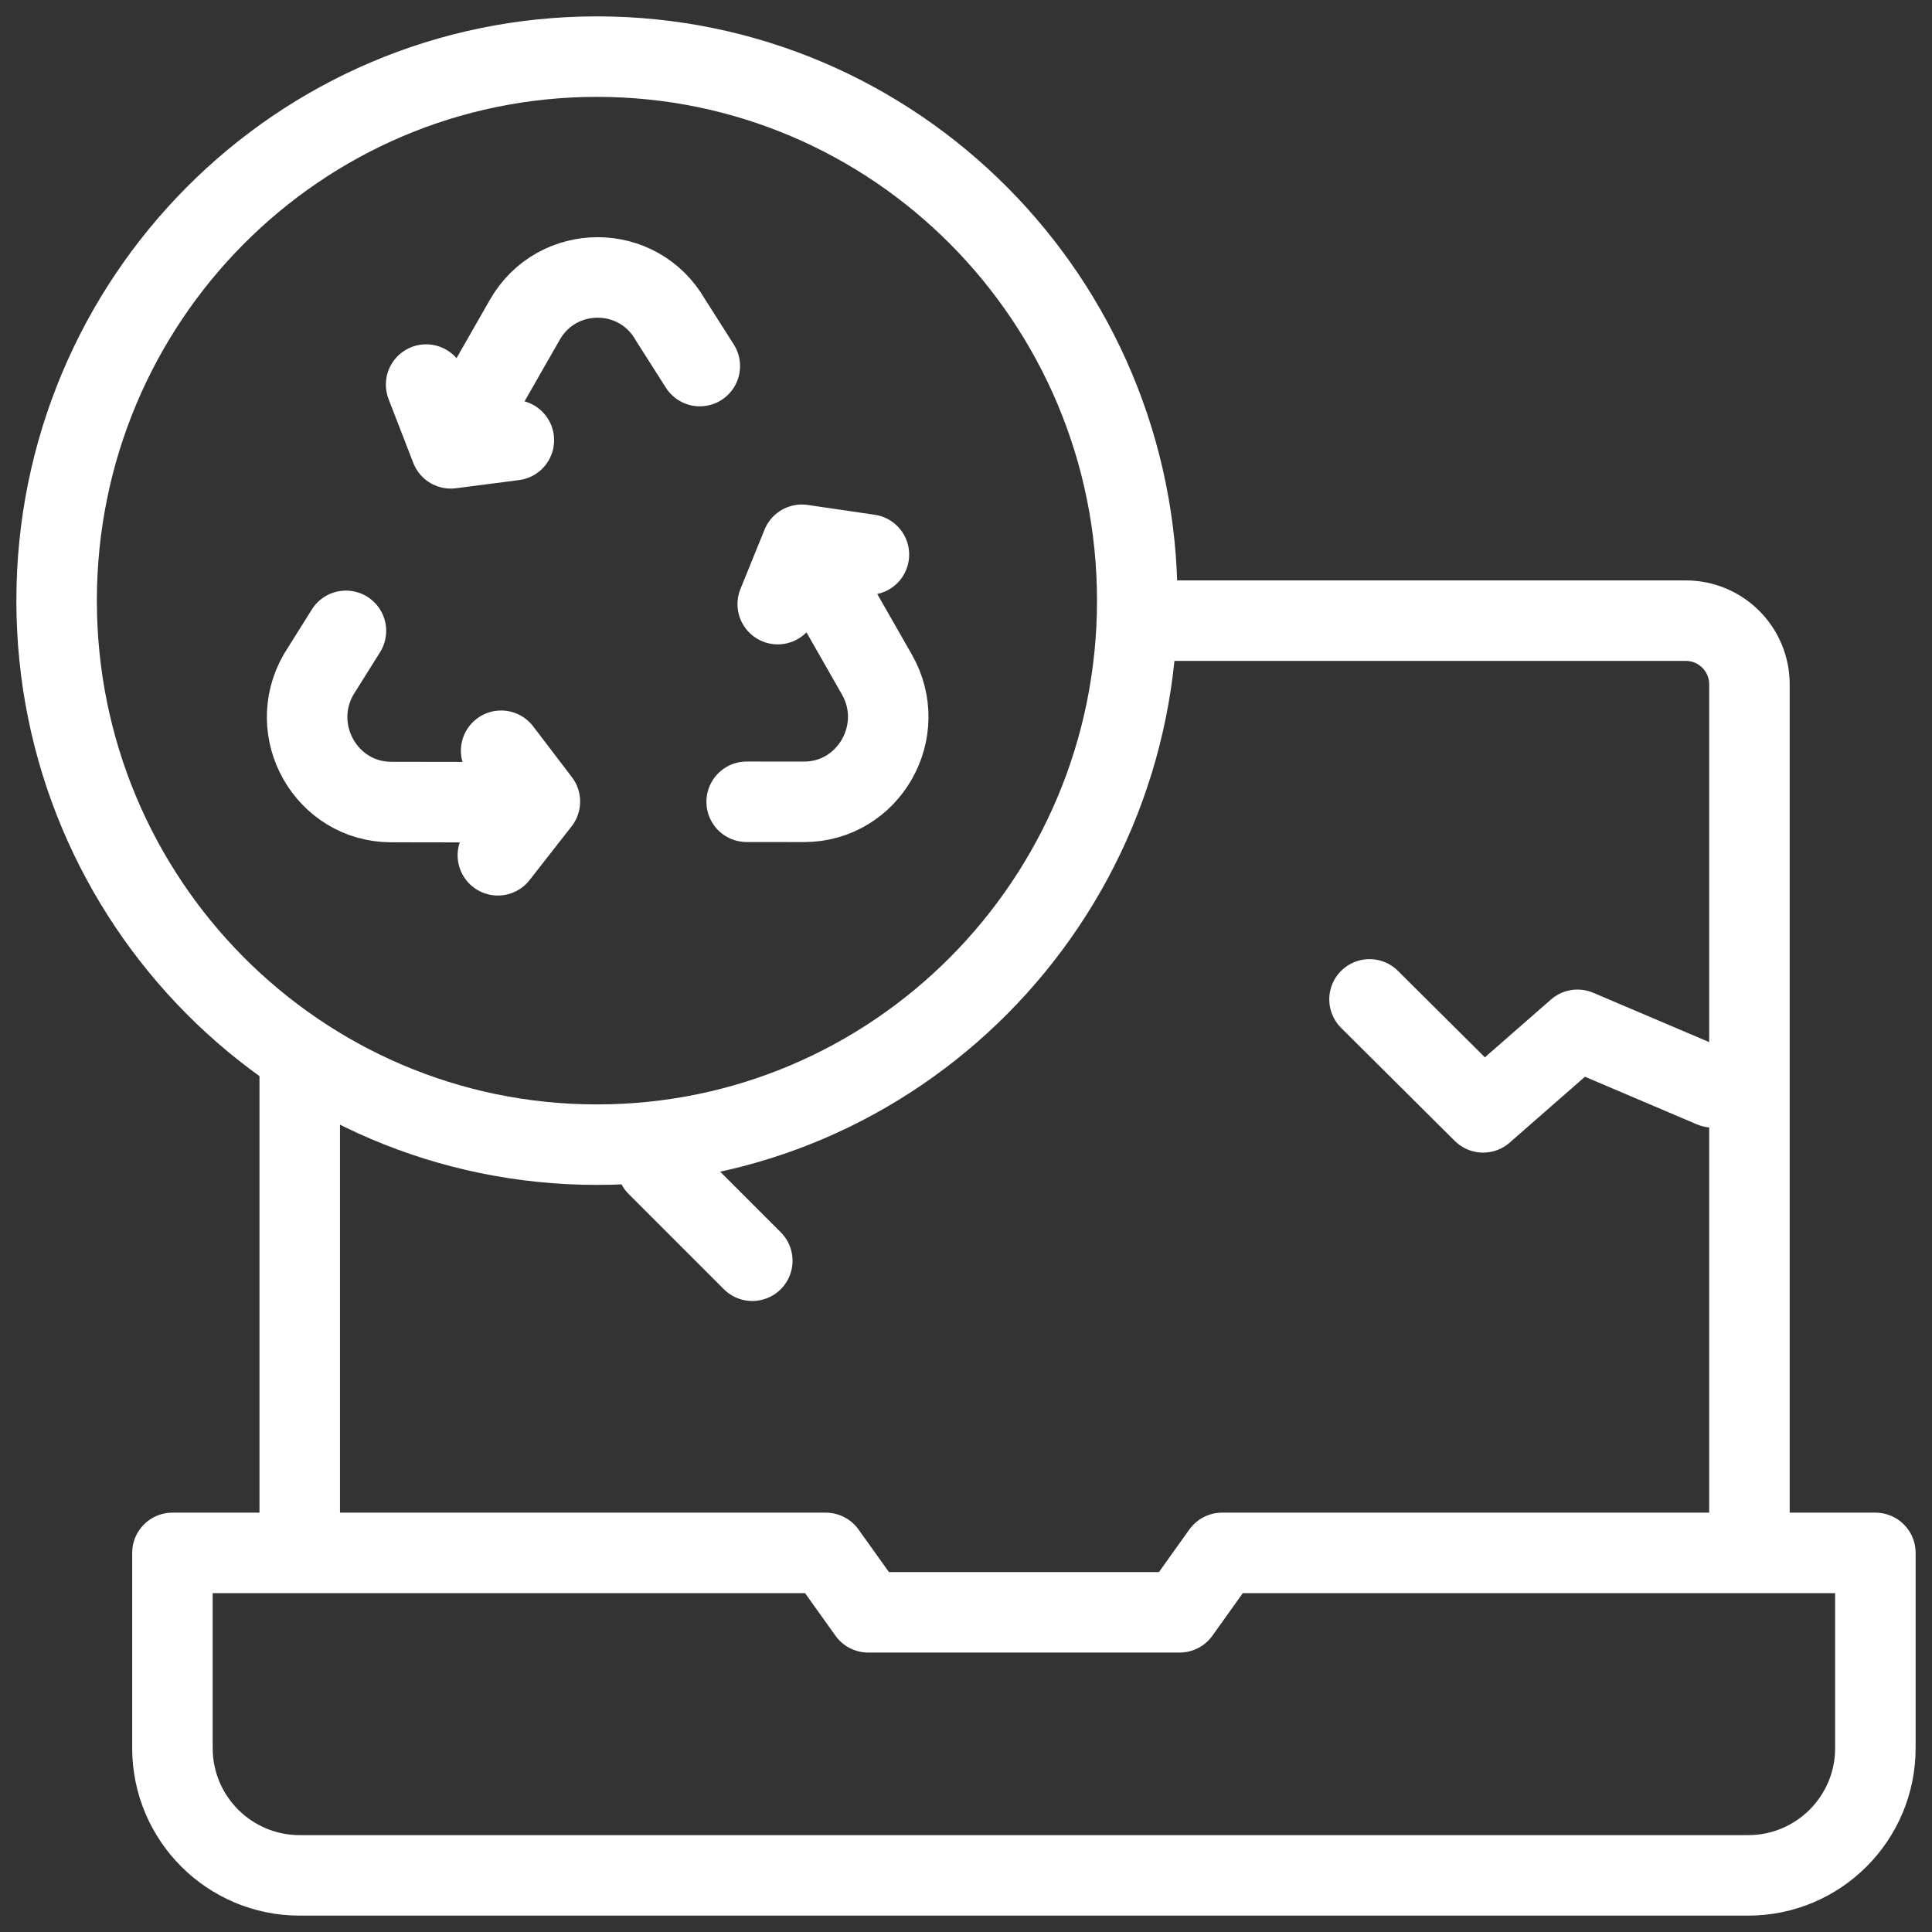
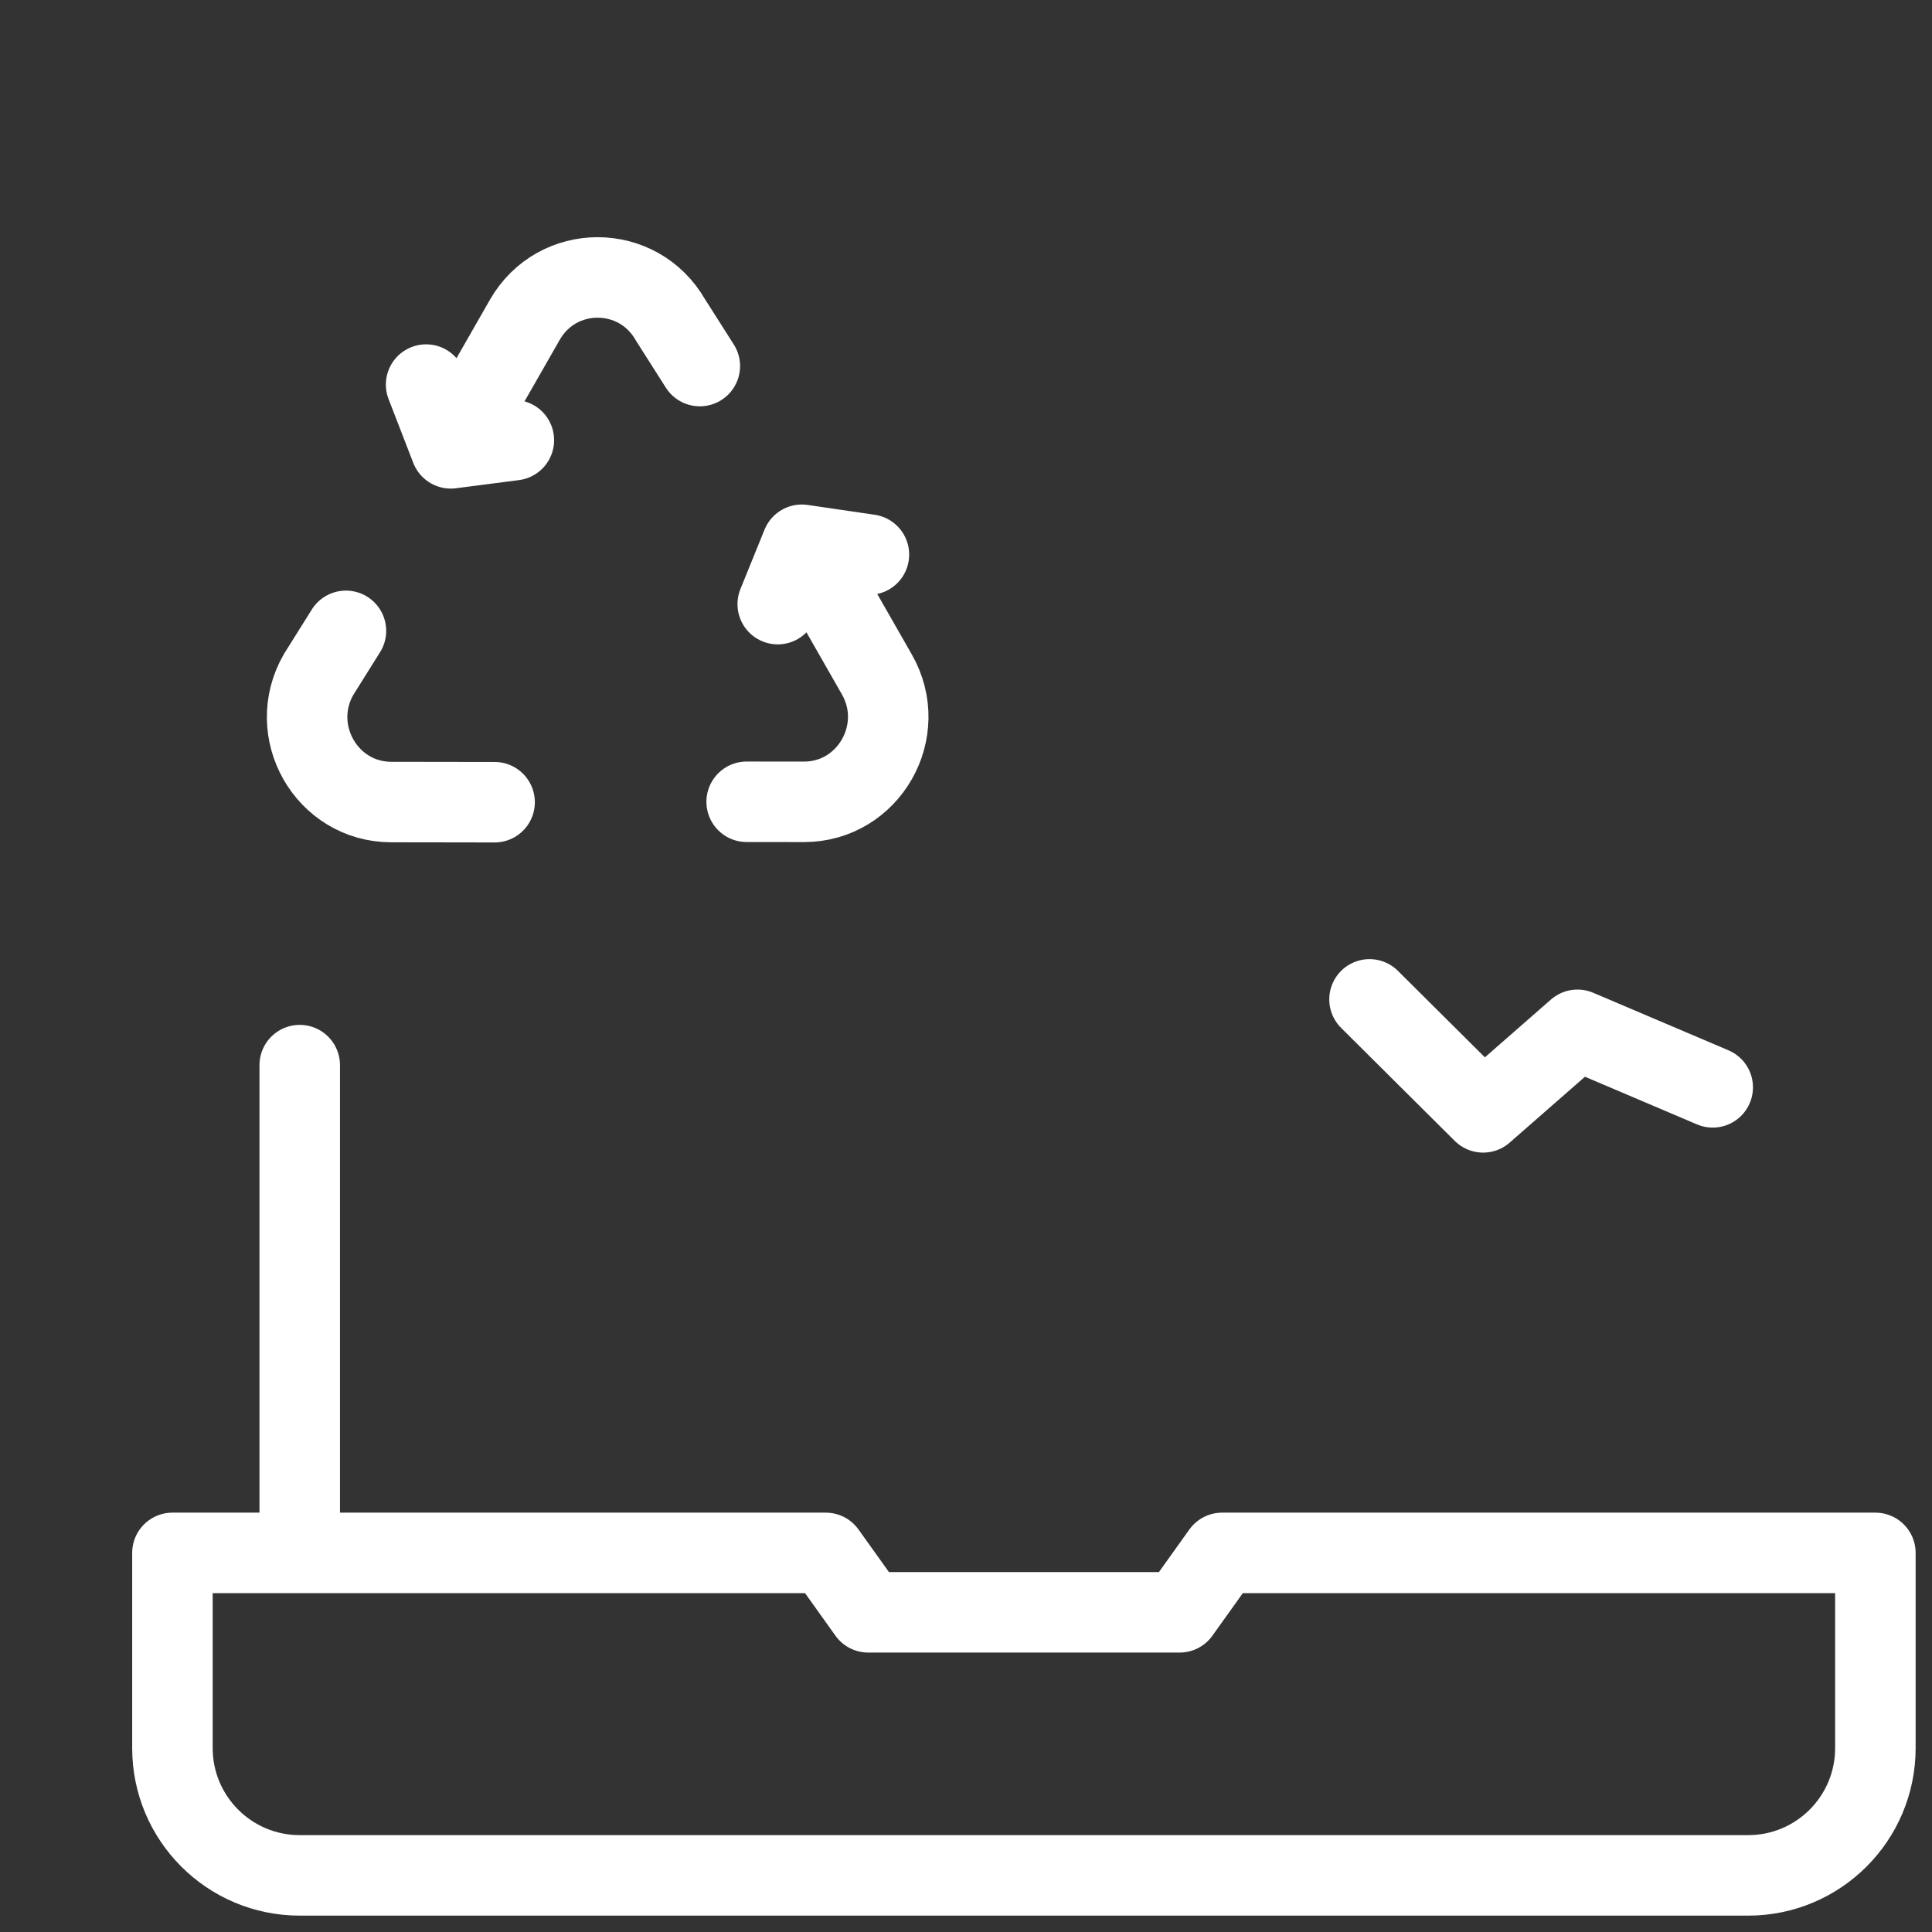
<svg xmlns="http://www.w3.org/2000/svg" width="36" height="36" viewBox="0 0 36 36" fill="none">
  <rect x="0" y="0" width="36" height="36" fill="#333333" stroke="none" />
  <g clip-path="url(#clip0_2047_5962)">
-     <path d="M21.412 11.565H31.412C32.067 11.565 32.598 12.096 32.598 12.751V28.699" stroke="white" stroke-width="1.5" stroke-miterlimit="10" stroke-linecap="round" stroke-linejoin="round" />
    <path d="M5.585 28.698V19.847" stroke="white" stroke-width="1.5" stroke-miterlimit="10" stroke-linecap="round" stroke-linejoin="round" />
    <path d="M22.772 28.936L21.981 30.043H16.178L15.387 28.936H3.213V32.573C3.213 33.883 4.275 34.945 5.585 34.945H32.574C33.884 34.945 34.945 33.883 34.945 32.573V28.936H22.772Z" stroke="white" stroke-width="1.5" stroke-miterlimit="10" stroke-linecap="round" stroke-linejoin="round" />
-     <path d="M11.123 21.329C16.684 21.329 21.191 16.79 21.191 11.192C21.191 5.593 16.684 1.055 11.123 1.055C5.562 1.055 1.055 5.593 1.055 11.192C1.055 16.79 5.562 21.329 11.123 21.329Z" stroke="white" stroke-width="1.5" stroke-miterlimit="10" stroke-linecap="round" stroke-linejoin="round" />
    <path d="M8.815 7.645L9.778 5.961C10.381 4.906 11.89 4.906 12.493 5.961L13.04 6.821" stroke="white" stroke-width="1.5" stroke-miterlimit="10" stroke-linecap="round" stroke-linejoin="round" />
    <path d="M6.446 11.755L5.936 12.569C5.331 13.624 6.084 14.944 7.291 14.945L9.216 14.948" stroke="white" stroke-width="1.5" stroke-miterlimit="10" stroke-linecap="round" stroke-linejoin="round" />
    <path d="M13.913 14.94L14.981 14.941C16.187 14.941 16.942 13.622 16.339 12.567L15.377 10.883" stroke="white" stroke-width="1.5" stroke-miterlimit="10" stroke-linecap="round" stroke-linejoin="round" />
    <path d="M14.492 11.257L14.941 10.151L16.191 10.334" stroke="white" stroke-width="1.5" stroke-miterlimit="10" stroke-linecap="round" stroke-linejoin="round" />
    <path d="M9.575 8.202L8.4 8.354L7.94 7.166" stroke="white" stroke-width="1.5" stroke-miterlimit="10" stroke-linecap="round" stroke-linejoin="round" />
-     <path d="M9.338 13.989L10.06 14.936L9.277 15.937" stroke="white" stroke-width="1.5" stroke-miterlimit="10" stroke-linecap="round" stroke-linejoin="round" />
    <path d="M25.519 18.622L27.636 20.727L29.394 19.189L31.914 20.261" stroke="white" stroke-width="1.5" stroke-miterlimit="10" stroke-linecap="round" stroke-linejoin="round" />
-     <path d="M14.018 23.492L12.244 21.718" stroke="white" stroke-width="1.5" stroke-miterlimit="10" stroke-linecap="round" stroke-linejoin="round" />
  </g>
  <defs>
    <clipPath id="clip0_2047_5962">
      <rect width="36" height="36" fill="white" />
    </clipPath>
  </defs>
</svg>